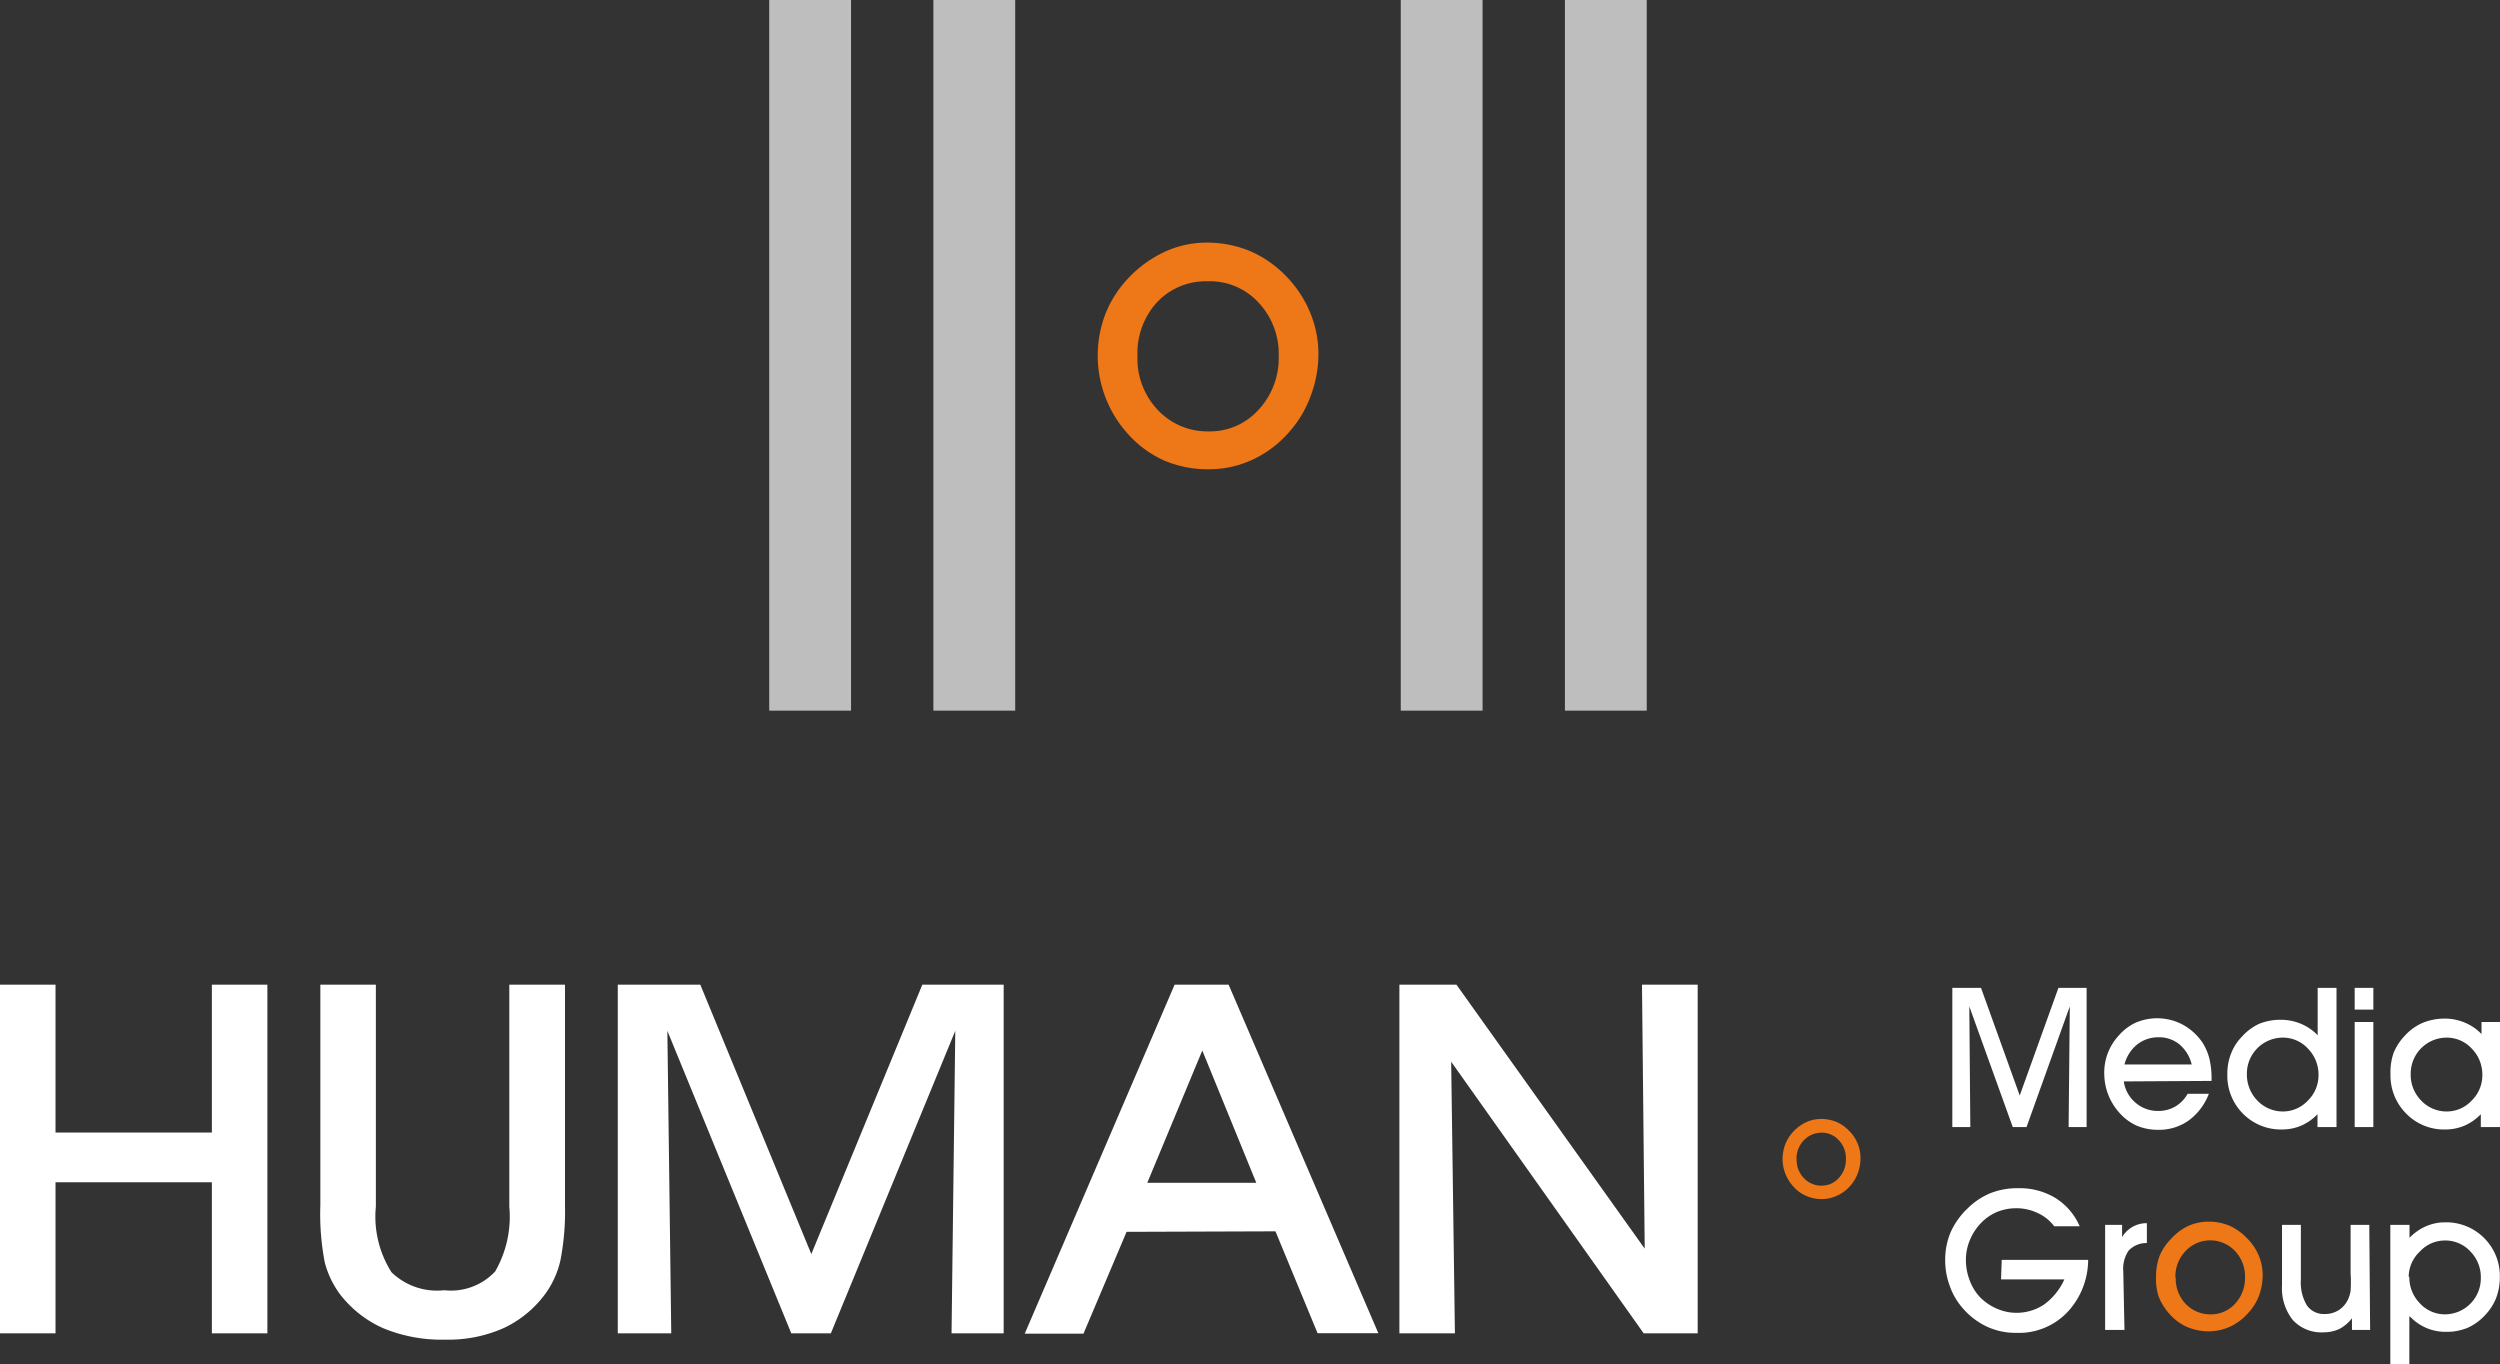
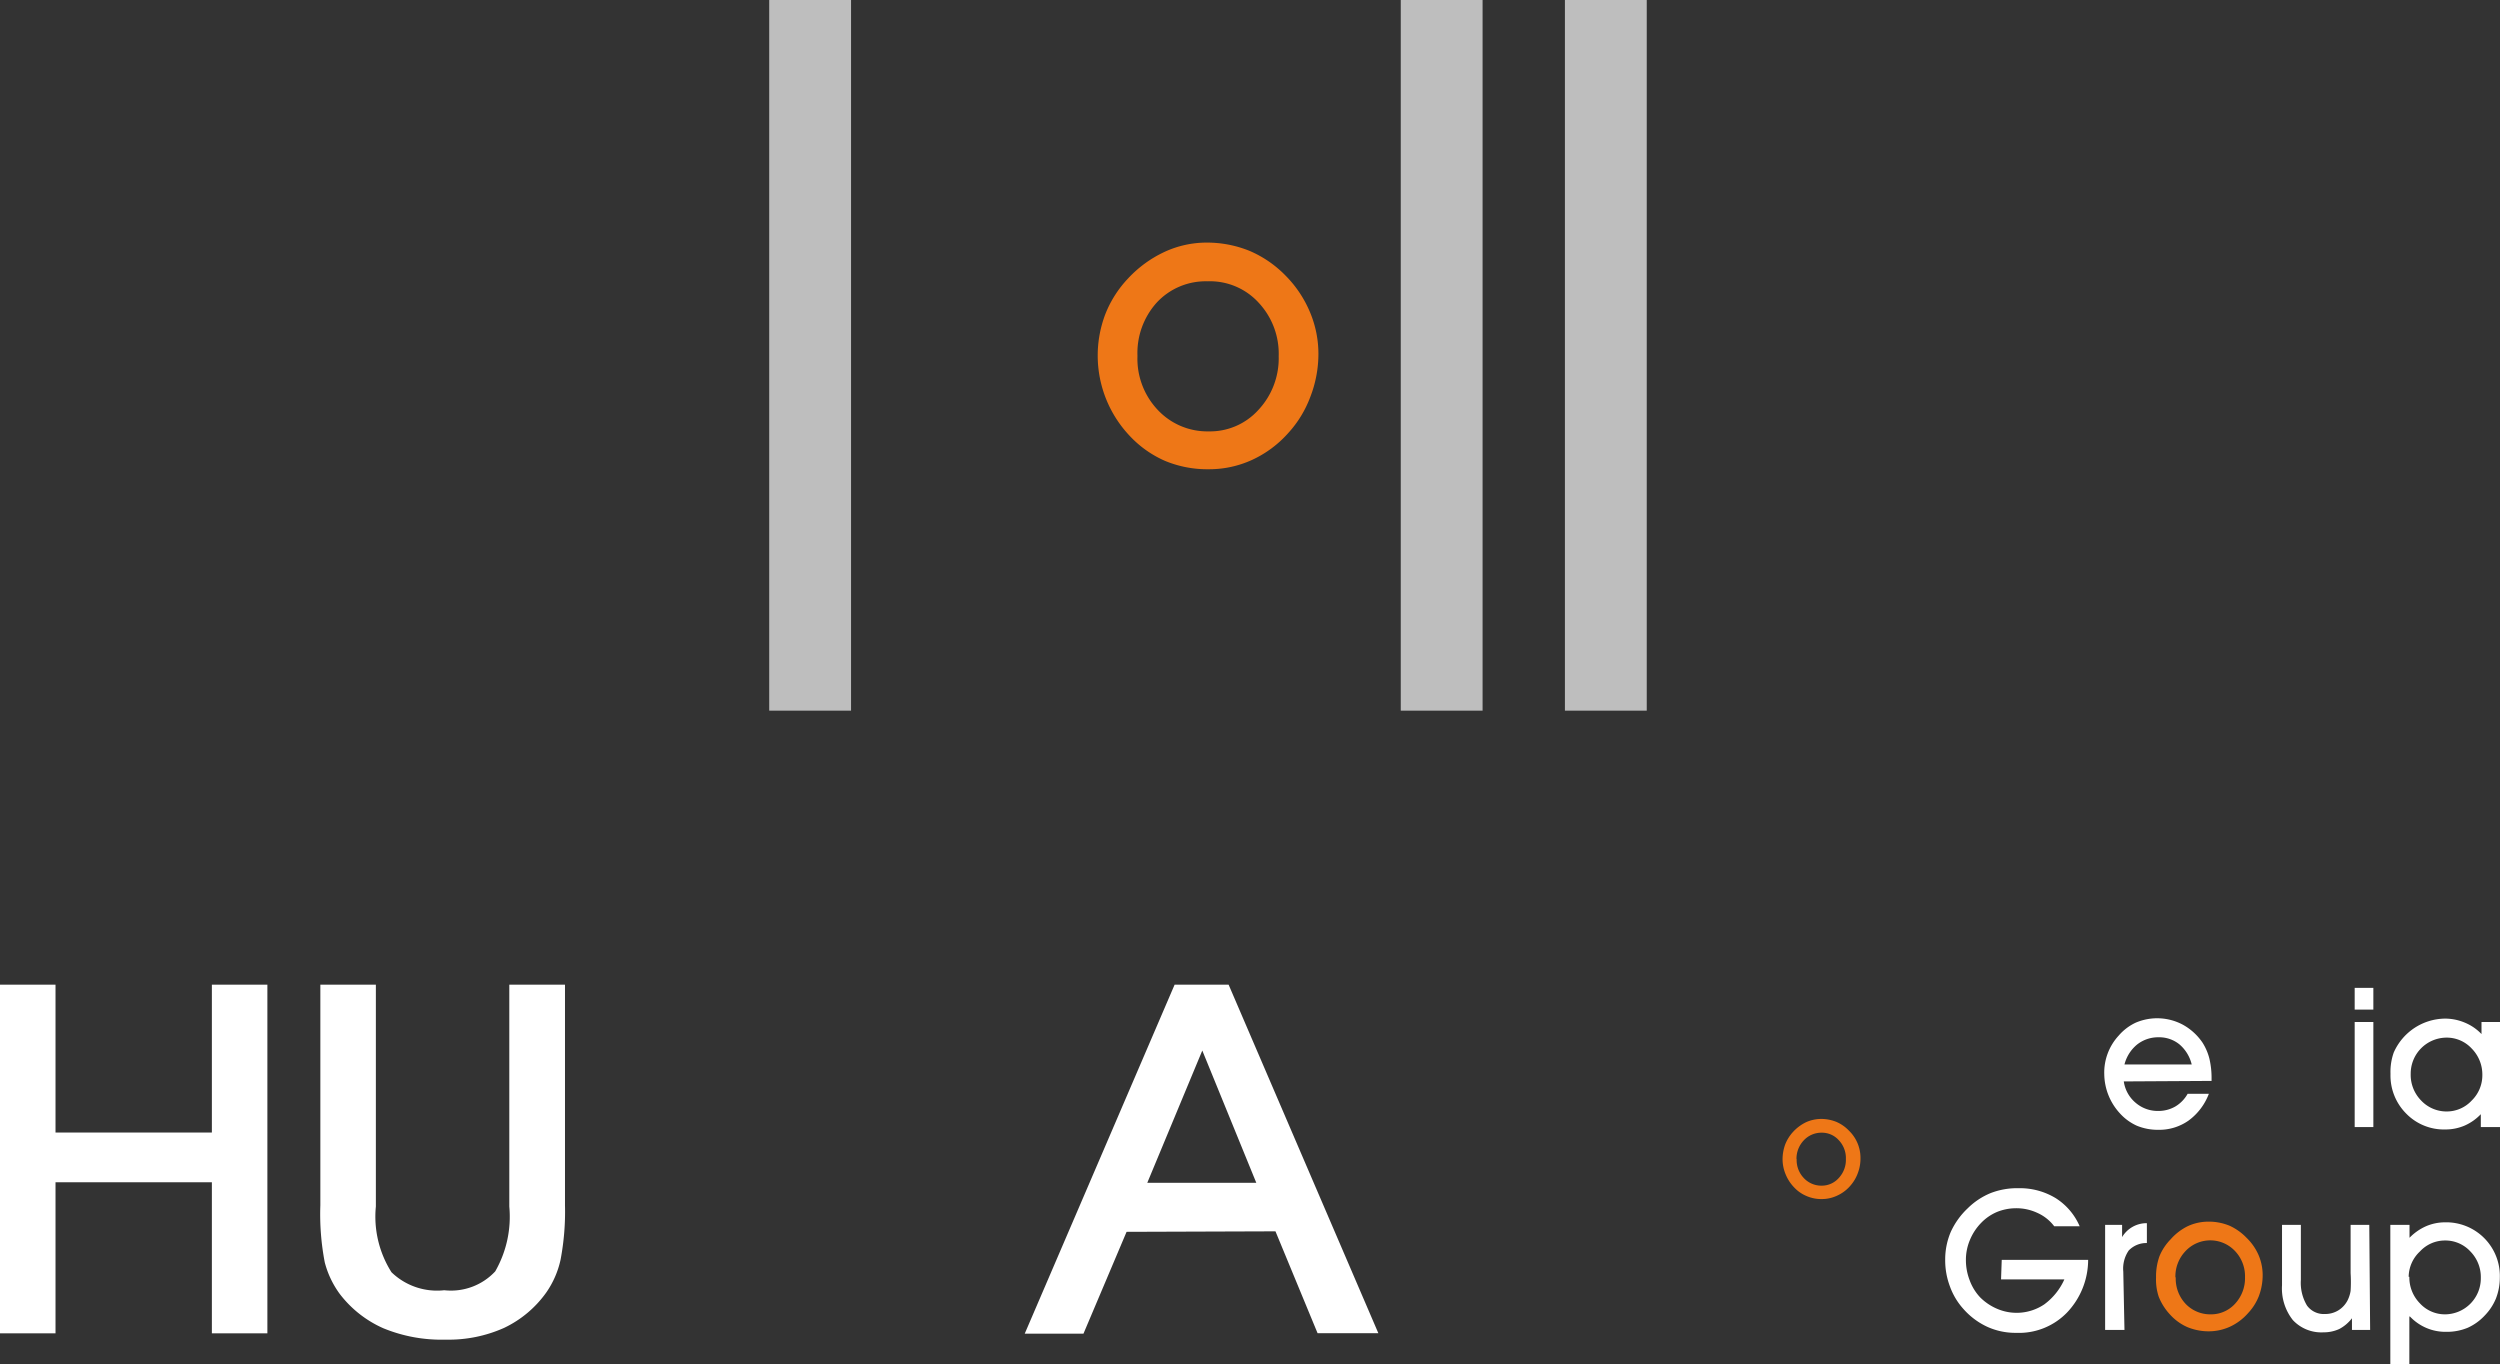
<svg xmlns="http://www.w3.org/2000/svg" viewBox="0 0 147.26 80.35">
  <rect x="0" y="0" width="147.26" height="80.35" fill="#333333" stroke="none" />
  <defs>
    <style>.cls-1{fill:#fff;}.cls-2{fill:#ee7717;}.cls-3{fill:#bebebe;}</style>
  </defs>
  <title>자산 1</title>
  <g id="레이어_2" data-name="레이어 2">
    <g id="Layer_1" data-name="Layer 1">
      <path class="cls-1" d="M3.27,78.54H0V58H3.27v8.71h9.21V58h3.27V78.54H12.48v-8.9H3.27Z" />
      <path class="cls-1" d="M18.87,58h3.27V71.07a6.12,6.12,0,0,0,.92,3.87A3.86,3.86,0,0,0,26.17,76a3.56,3.56,0,0,0,3-1.11A6.48,6.48,0,0,0,30,71.07V58h3.28V71a15.18,15.18,0,0,1-.26,3.2,5.37,5.37,0,0,1-.84,1.93,6.44,6.44,0,0,1-2.49,2.09,8,8,0,0,1-3.45.69,9,9,0,0,1-3.66-.67A6.56,6.56,0,0,1,20,76.2a5.47,5.47,0,0,1-.87-1.84A15,15,0,0,1,18.87,71Z" />
-       <path class="cls-1" d="M39.54,78.54H36.39V58h4.86l6.54,15.87L54.33,58h4.79V78.54H56.05l.22-17.82L48.94,78.54H46.61l-7.3-17.82Z" />
      <path class="cls-1" d="M66.36,72.56l-2.54,6H60.36L69.19,58h3.18l8.82,20.53H77.61l-2.48-6ZM74,69.67l-3.18-7.79-3.24,7.79Z" />
-       <path class="cls-1" d="M85.7,78.54H82.43V58h3.36L96.88,73.55,96.72,58H100V78.54H96.82l-11.34-16Z" />
-       <path class="cls-1" d="M116.06,66.39H115v-8.2h1.69l2.28,6.34,2.28-6.34h1.66v8.2h-1.06l.07-7.11-2.55,7.11h-.81L116,59.28Z" />
      <path class="cls-1" d="M125.1,63.7a2,2,0,0,0,.7,1.26,2,2,0,0,0,1.33.48,2,2,0,0,0,1-.26,2,2,0,0,0,.73-.75h1.25a3.48,3.48,0,0,1-1.2,1.58,3,3,0,0,1-1.78.54,3.22,3.22,0,0,1-1.26-.24,3,3,0,0,1-1-.73,3.47,3.47,0,0,1-.92-2.29A3.21,3.21,0,0,1,124.8,61a3,3,0,0,1,1-.76,3.21,3.21,0,0,1,2.78.12,3.36,3.36,0,0,1,1.16,1.06,3.23,3.23,0,0,1,.4.93,4.92,4.92,0,0,1,.13,1.15v.17Zm4-1a2.24,2.24,0,0,0-.72-1.18,1.89,1.89,0,0,0-1.23-.42,2,2,0,0,0-1.27.43,2.23,2.23,0,0,0-.74,1.17Z" />
-       <path class="cls-1" d="M136.51,66.39v-.76a2.94,2.94,0,0,1-.95.67,2.8,2.8,0,0,1-1.12.23,3.13,3.13,0,0,1-2.32-.93,3.16,3.16,0,0,1-.92-2.34,3.2,3.2,0,0,1,.23-1.23,2.94,2.94,0,0,1,.66-1,3.06,3.06,0,0,1,1-.73,3.33,3.33,0,0,1,1.26-.23,3,3,0,0,1,1.17.23,2.93,2.93,0,0,1,1,.68V58.19h1.11v8.2Zm-4.16-3.14a2.2,2.2,0,0,0,.62,1.58,2.07,2.07,0,0,0,1.52.64,2,2,0,0,0,1.45-.64,2.08,2.08,0,0,0,.63-1.5,2.18,2.18,0,0,0-.62-1.56,2,2,0,0,0-1.48-.65,2.12,2.12,0,0,0-2.12,2.13Z" />
      <path class="cls-1" d="M139.8,59.47h-1.1V58.19h1.1Zm-1.1,6.92V60.2h1.1v6.19Z" />
-       <path class="cls-1" d="M146.13,66.39v-.76a2.94,2.94,0,0,1-.95.67,2.85,2.85,0,0,1-1.13.23,3.1,3.1,0,0,1-2.31-.93,3.17,3.17,0,0,1-.93-2.34A3.4,3.4,0,0,1,141,62a3.25,3.25,0,0,1,.66-1,3.06,3.06,0,0,1,1-.73A3.34,3.34,0,0,1,144,60a3,3,0,0,1,1.17.23,2.86,2.86,0,0,1,1,.68V60.2h1.13v6.19ZM142,63.25a2.16,2.16,0,0,0,.62,1.58,2.05,2.05,0,0,0,1.52.64,2,2,0,0,0,1.45-.64,2.08,2.08,0,0,0,.63-1.5,2.18,2.18,0,0,0-.62-1.56,2,2,0,0,0-1.48-.65A2.12,2.12,0,0,0,142,63.25Z" />
+       <path class="cls-1" d="M146.13,66.39v-.76a2.94,2.94,0,0,1-.95.67,2.85,2.85,0,0,1-1.13.23,3.1,3.1,0,0,1-2.31-.93,3.17,3.17,0,0,1-.93-2.34A3.4,3.4,0,0,1,141,62A3.34,3.34,0,0,1,144,60a3,3,0,0,1,1.17.23,2.86,2.86,0,0,1,1,.68V60.2h1.13v6.19ZM142,63.25a2.16,2.16,0,0,0,.62,1.58,2.05,2.05,0,0,0,1.52.64,2,2,0,0,0,1.45-.64,2.08,2.08,0,0,0,.63-1.5,2.18,2.18,0,0,0-.62-1.56,2,2,0,0,0-1.48-.65A2.12,2.12,0,0,0,142,63.25Z" />
      <path class="cls-1" d="M117.91,74.21H123a4.52,4.52,0,0,1-1.24,3.1,3.94,3.94,0,0,1-3,1.2,4,4,0,0,1-1.71-.36,4.26,4.26,0,0,1-1.4-1.05,4,4,0,0,1-.79-1.32,4.36,4.36,0,0,1-.28-1.59,4.13,4.13,0,0,1,.33-1.63,4.45,4.45,0,0,1,1-1.39,4.18,4.18,0,0,1,1.34-.89,4.31,4.31,0,0,1,1.64-.29,4.07,4.07,0,0,1,2.19.58,3.68,3.68,0,0,1,1.42,1.66H121a2.53,2.53,0,0,0-1-.79,2.91,2.91,0,0,0-1.26-.27,3,3,0,0,0-1.11.22,2.82,2.82,0,0,0-.93.64,3.16,3.16,0,0,0-.66,1,3,3,0,0,0-.24,1.17,3.29,3.29,0,0,0,.22,1.21,2.94,2.94,0,0,0,.61,1,3.14,3.14,0,0,0,1,.68,2.91,2.91,0,0,0,2.79-.26,3.69,3.69,0,0,0,1.18-1.47h-3.73Z" />
      <path class="cls-1" d="M125.14,78.34H124V72.15h1v.72a1.68,1.68,0,0,1,1.46-.82v1.17a1.44,1.44,0,0,0-1.07.44,1.88,1.88,0,0,0-.32,1.24Z" />
      <path class="cls-1" d="M139.61,78.34h-1.07v-.69a2.29,2.29,0,0,1-.74.63,2.18,2.18,0,0,1-.93.2,2.3,2.3,0,0,1-1.81-.72,3,3,0,0,1-.64-2.05V72.15h1.11v3.24a2.61,2.61,0,0,0,.36,1.51,1.22,1.22,0,0,0,1.06.5,1.47,1.47,0,0,0,.78-.21,1.5,1.5,0,0,0,.55-.59,1.94,1.94,0,0,0,.18-.56,8.41,8.41,0,0,0,0-1.05V72.15h1.1Z" />
      <path class="cls-1" d="M141.92,77.59v2.76H140.8v-8.2h1.13v.76a3.1,3.1,0,0,1,.95-.67A2.83,2.83,0,0,1,144,72a3.16,3.16,0,0,1,3.25,3.26,3.4,3.4,0,0,1-.23,1.23,3.17,3.17,0,0,1-.66,1,3.13,3.13,0,0,1-1,.72,3.2,3.2,0,0,1-1.27.24,2.87,2.87,0,0,1-2.15-.92Zm0-2.38a2.18,2.18,0,0,0,.62,1.56,2,2,0,0,0,1.47.65,2.12,2.12,0,0,0,2.12-2.13,2.16,2.16,0,0,0-.62-1.58,2,2,0,0,0-1.51-.64,2,2,0,0,0-1.45.64A2.08,2.08,0,0,0,141.88,75.21Z" />
      <path class="cls-2" d="M127,75.25A3.53,3.53,0,0,1,127.2,74a3.09,3.09,0,0,1,.66-1,3.24,3.24,0,0,1,1-.77,2.89,2.89,0,0,1,1.22-.27,3.2,3.2,0,0,1,1.25.24,3.27,3.27,0,0,1,1,.71,3.17,3.17,0,0,1,.7,1,3,3,0,0,1,.25,1.21,3.49,3.49,0,0,1-.23,1.24,3.12,3.12,0,0,1-.64,1,3.2,3.2,0,0,1-1.06.79,3,3,0,0,1-1.25.27,3.29,3.29,0,0,1-1.26-.25,3,3,0,0,1-1-.72,3.38,3.38,0,0,1-.68-1.06A3.19,3.19,0,0,1,127,75.25Zm1.16,0a2.16,2.16,0,0,0,.58,1.55,2,2,0,0,0,1.47.62,1.91,1.91,0,0,0,1.44-.62,2.21,2.21,0,0,0,.59-1.56,2.15,2.15,0,0,0-.59-1.55,2,2,0,0,0-2.91,0A2.16,2.16,0,0,0,128.14,75.24Z" />
      <path class="cls-2" d="M105,68.28a2.55,2.55,0,0,1,.16-.88,2.39,2.39,0,0,1,.47-.74,2.53,2.53,0,0,1,.76-.56,2.2,2.2,0,0,1,.87-.19,2.37,2.37,0,0,1,.9.17,2.25,2.25,0,0,1,.75.52,2.23,2.23,0,0,1,.68,1.62,2.42,2.42,0,0,1-.16.89,2.34,2.34,0,0,1-.46.76,2.24,2.24,0,0,1-.76.56,2.12,2.12,0,0,1-.9.2,2.19,2.19,0,0,1-.9-.18,2.12,2.12,0,0,1-.74-.52,2.42,2.42,0,0,1-.49-.76A2.32,2.32,0,0,1,105,68.28Zm.83,0a1.53,1.53,0,0,0,.42,1.11,1.41,1.41,0,0,0,1.06.45,1.33,1.33,0,0,0,1-.45,1.56,1.56,0,0,0,.42-1.12,1.53,1.53,0,0,0-.42-1.11,1.33,1.33,0,0,0-1-.44,1.42,1.42,0,0,0-1.05.44A1.57,1.57,0,0,0,105.82,68.27Z" />
      <path class="cls-2" d="M64.66,21a6.85,6.85,0,0,1,.45-2.5,6.52,6.52,0,0,1,1.33-2.09,6.92,6.92,0,0,1,2.15-1.57,5.89,5.89,0,0,1,2.47-.55,6.66,6.66,0,0,1,2.55.49,6.55,6.55,0,0,1,2.12,1.46,6.75,6.75,0,0,1,1.43,2.14,6.33,6.33,0,0,1,.5,2.46,7,7,0,0,1-.47,2.52,6.54,6.54,0,0,1-1.3,2.14,6.46,6.46,0,0,1-2.16,1.6,6.06,6.06,0,0,1-2.54.54,6.49,6.49,0,0,1-2.56-.49,6.29,6.29,0,0,1-2.09-1.48A6.88,6.88,0,0,1,64.66,21Zm2.34,0a4.39,4.39,0,0,0,1.2,3.15,4,4,0,0,0,3,1.26,3.84,3.84,0,0,0,2.93-1.27,4.45,4.45,0,0,0,1.19-3.16,4.4,4.4,0,0,0-1.19-3.16,3.88,3.88,0,0,0-3-1.25,3.93,3.93,0,0,0-3,1.26A4.44,4.44,0,0,0,67,20.94Z" />
      <rect class="cls-3" x="45.31" width="4.82" height="41.86" />
-       <rect class="cls-3" x="54.98" width="4.82" height="41.86" />
      <rect class="cls-3" x="82.51" width="4.82" height="41.86" />
      <rect class="cls-3" x="92.18" width="4.82" height="41.86" />
    </g>
  </g>
</svg>